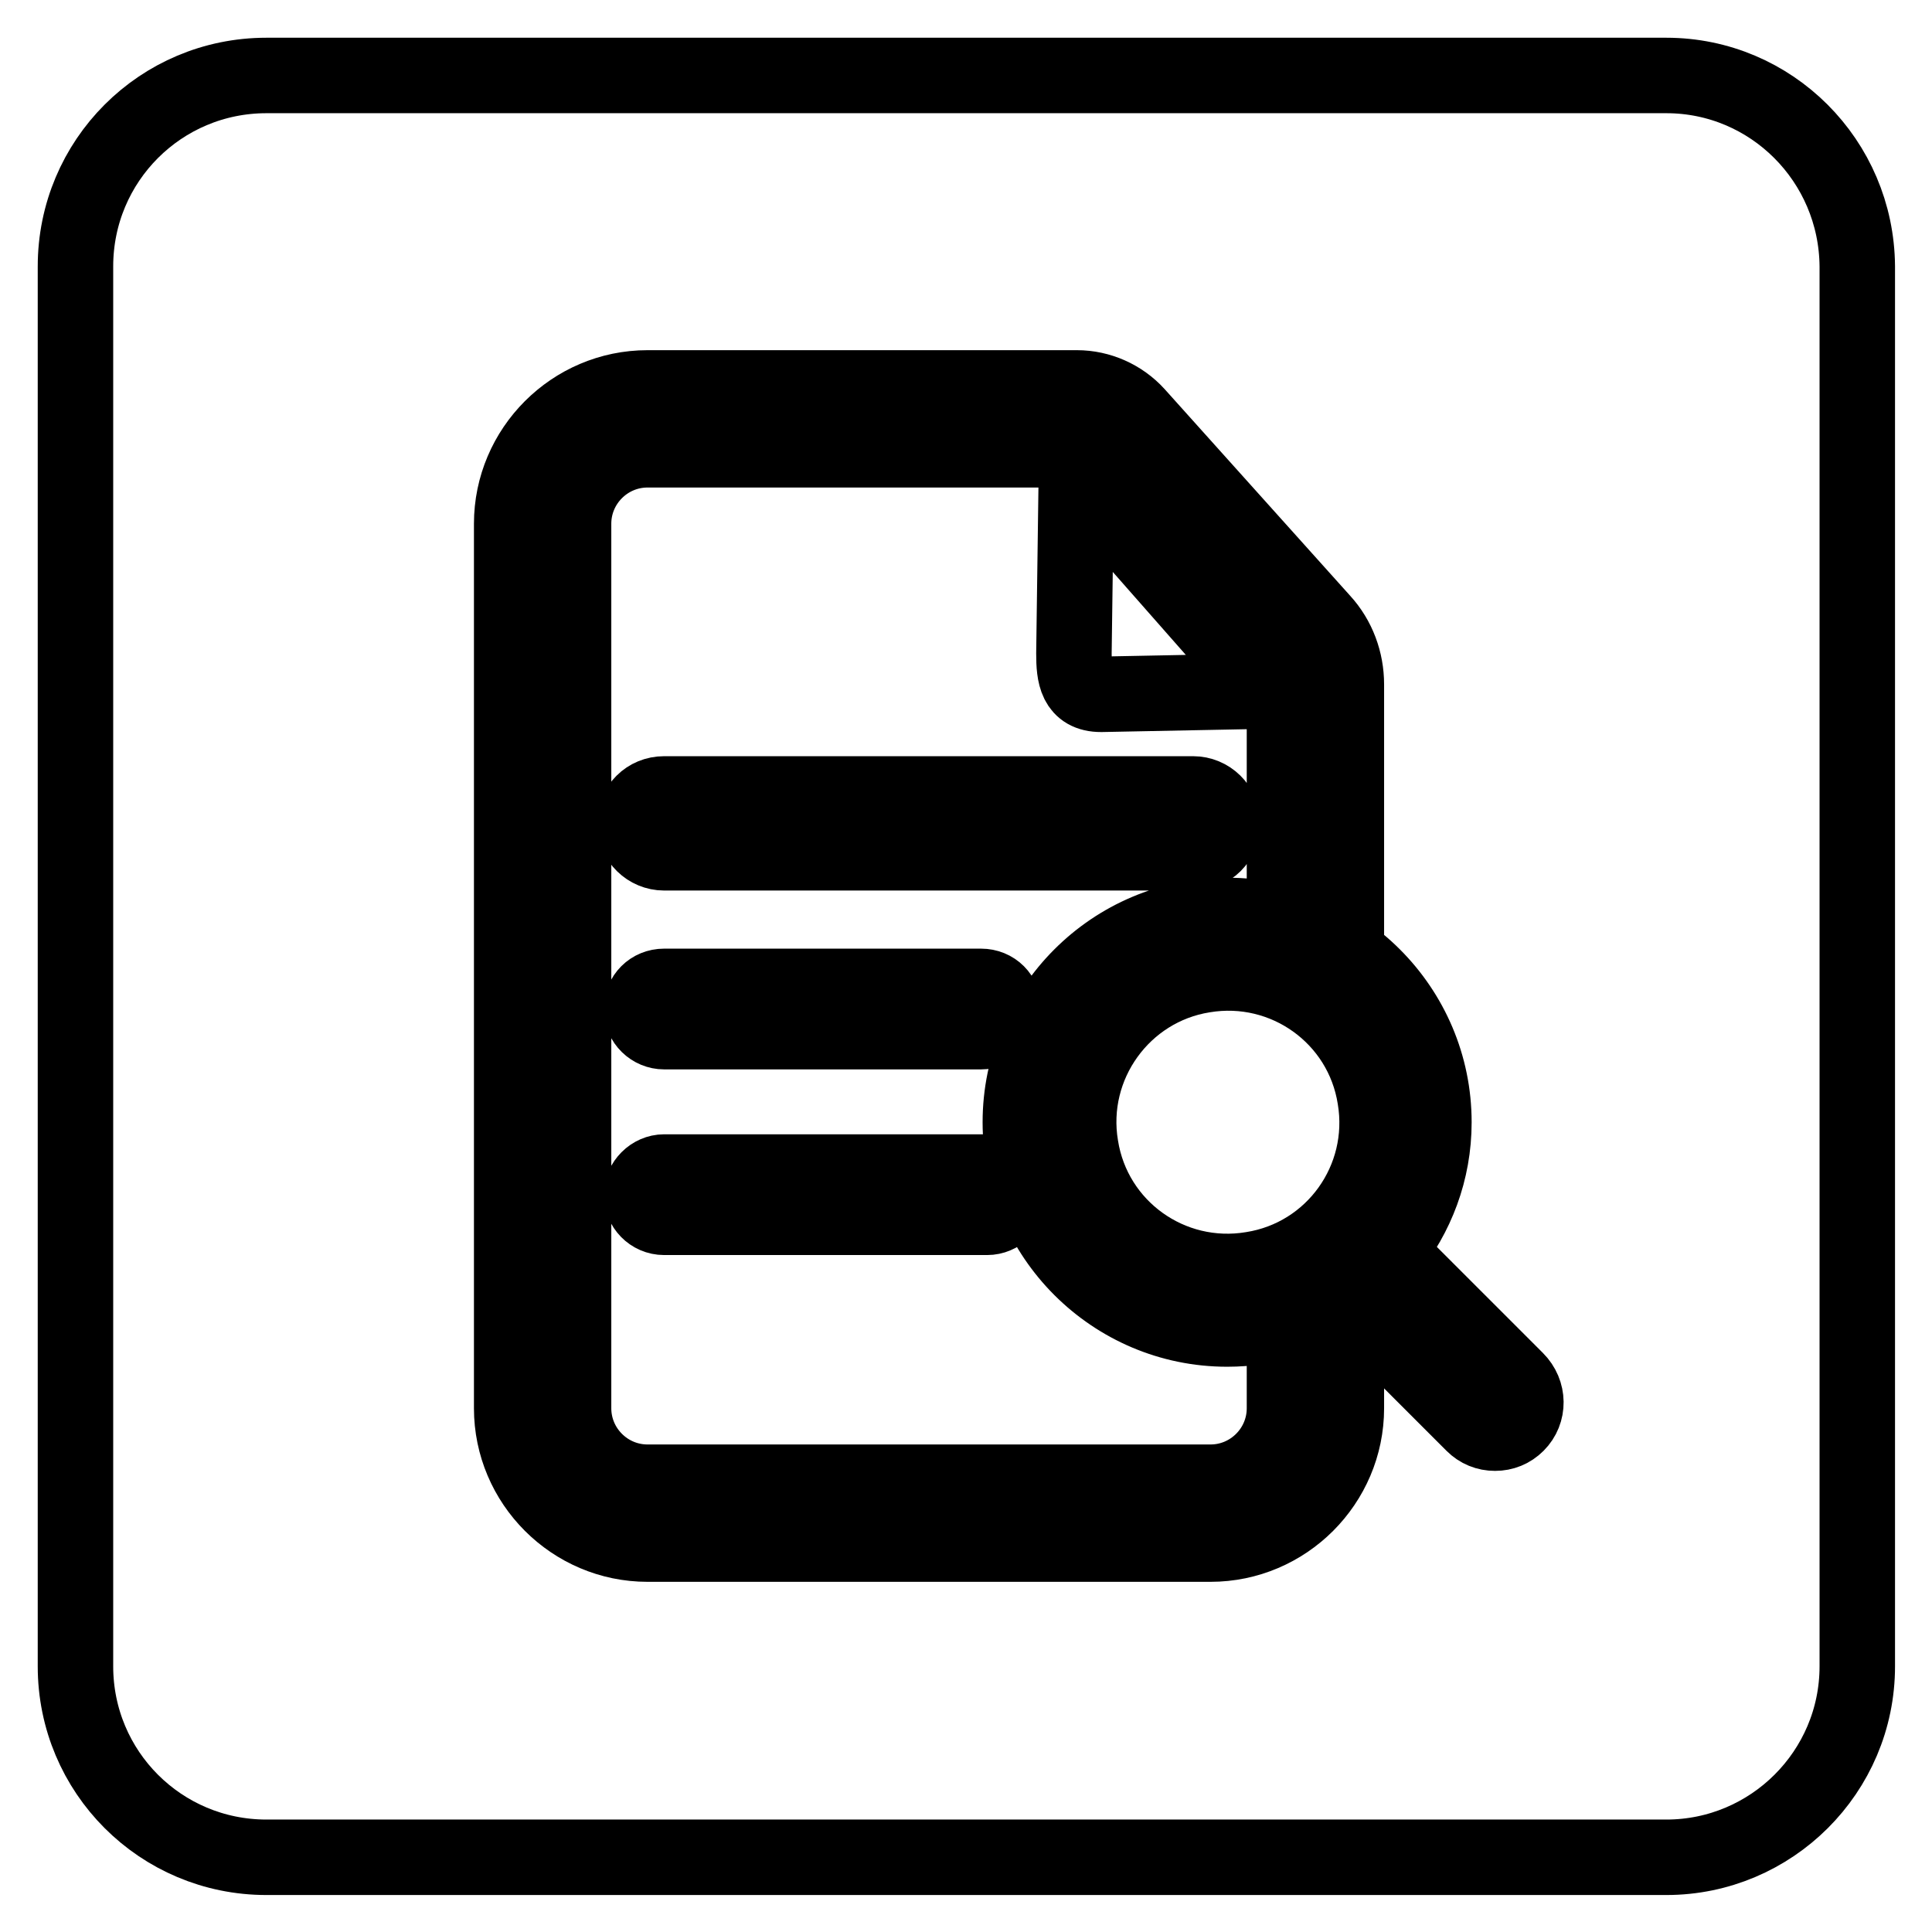
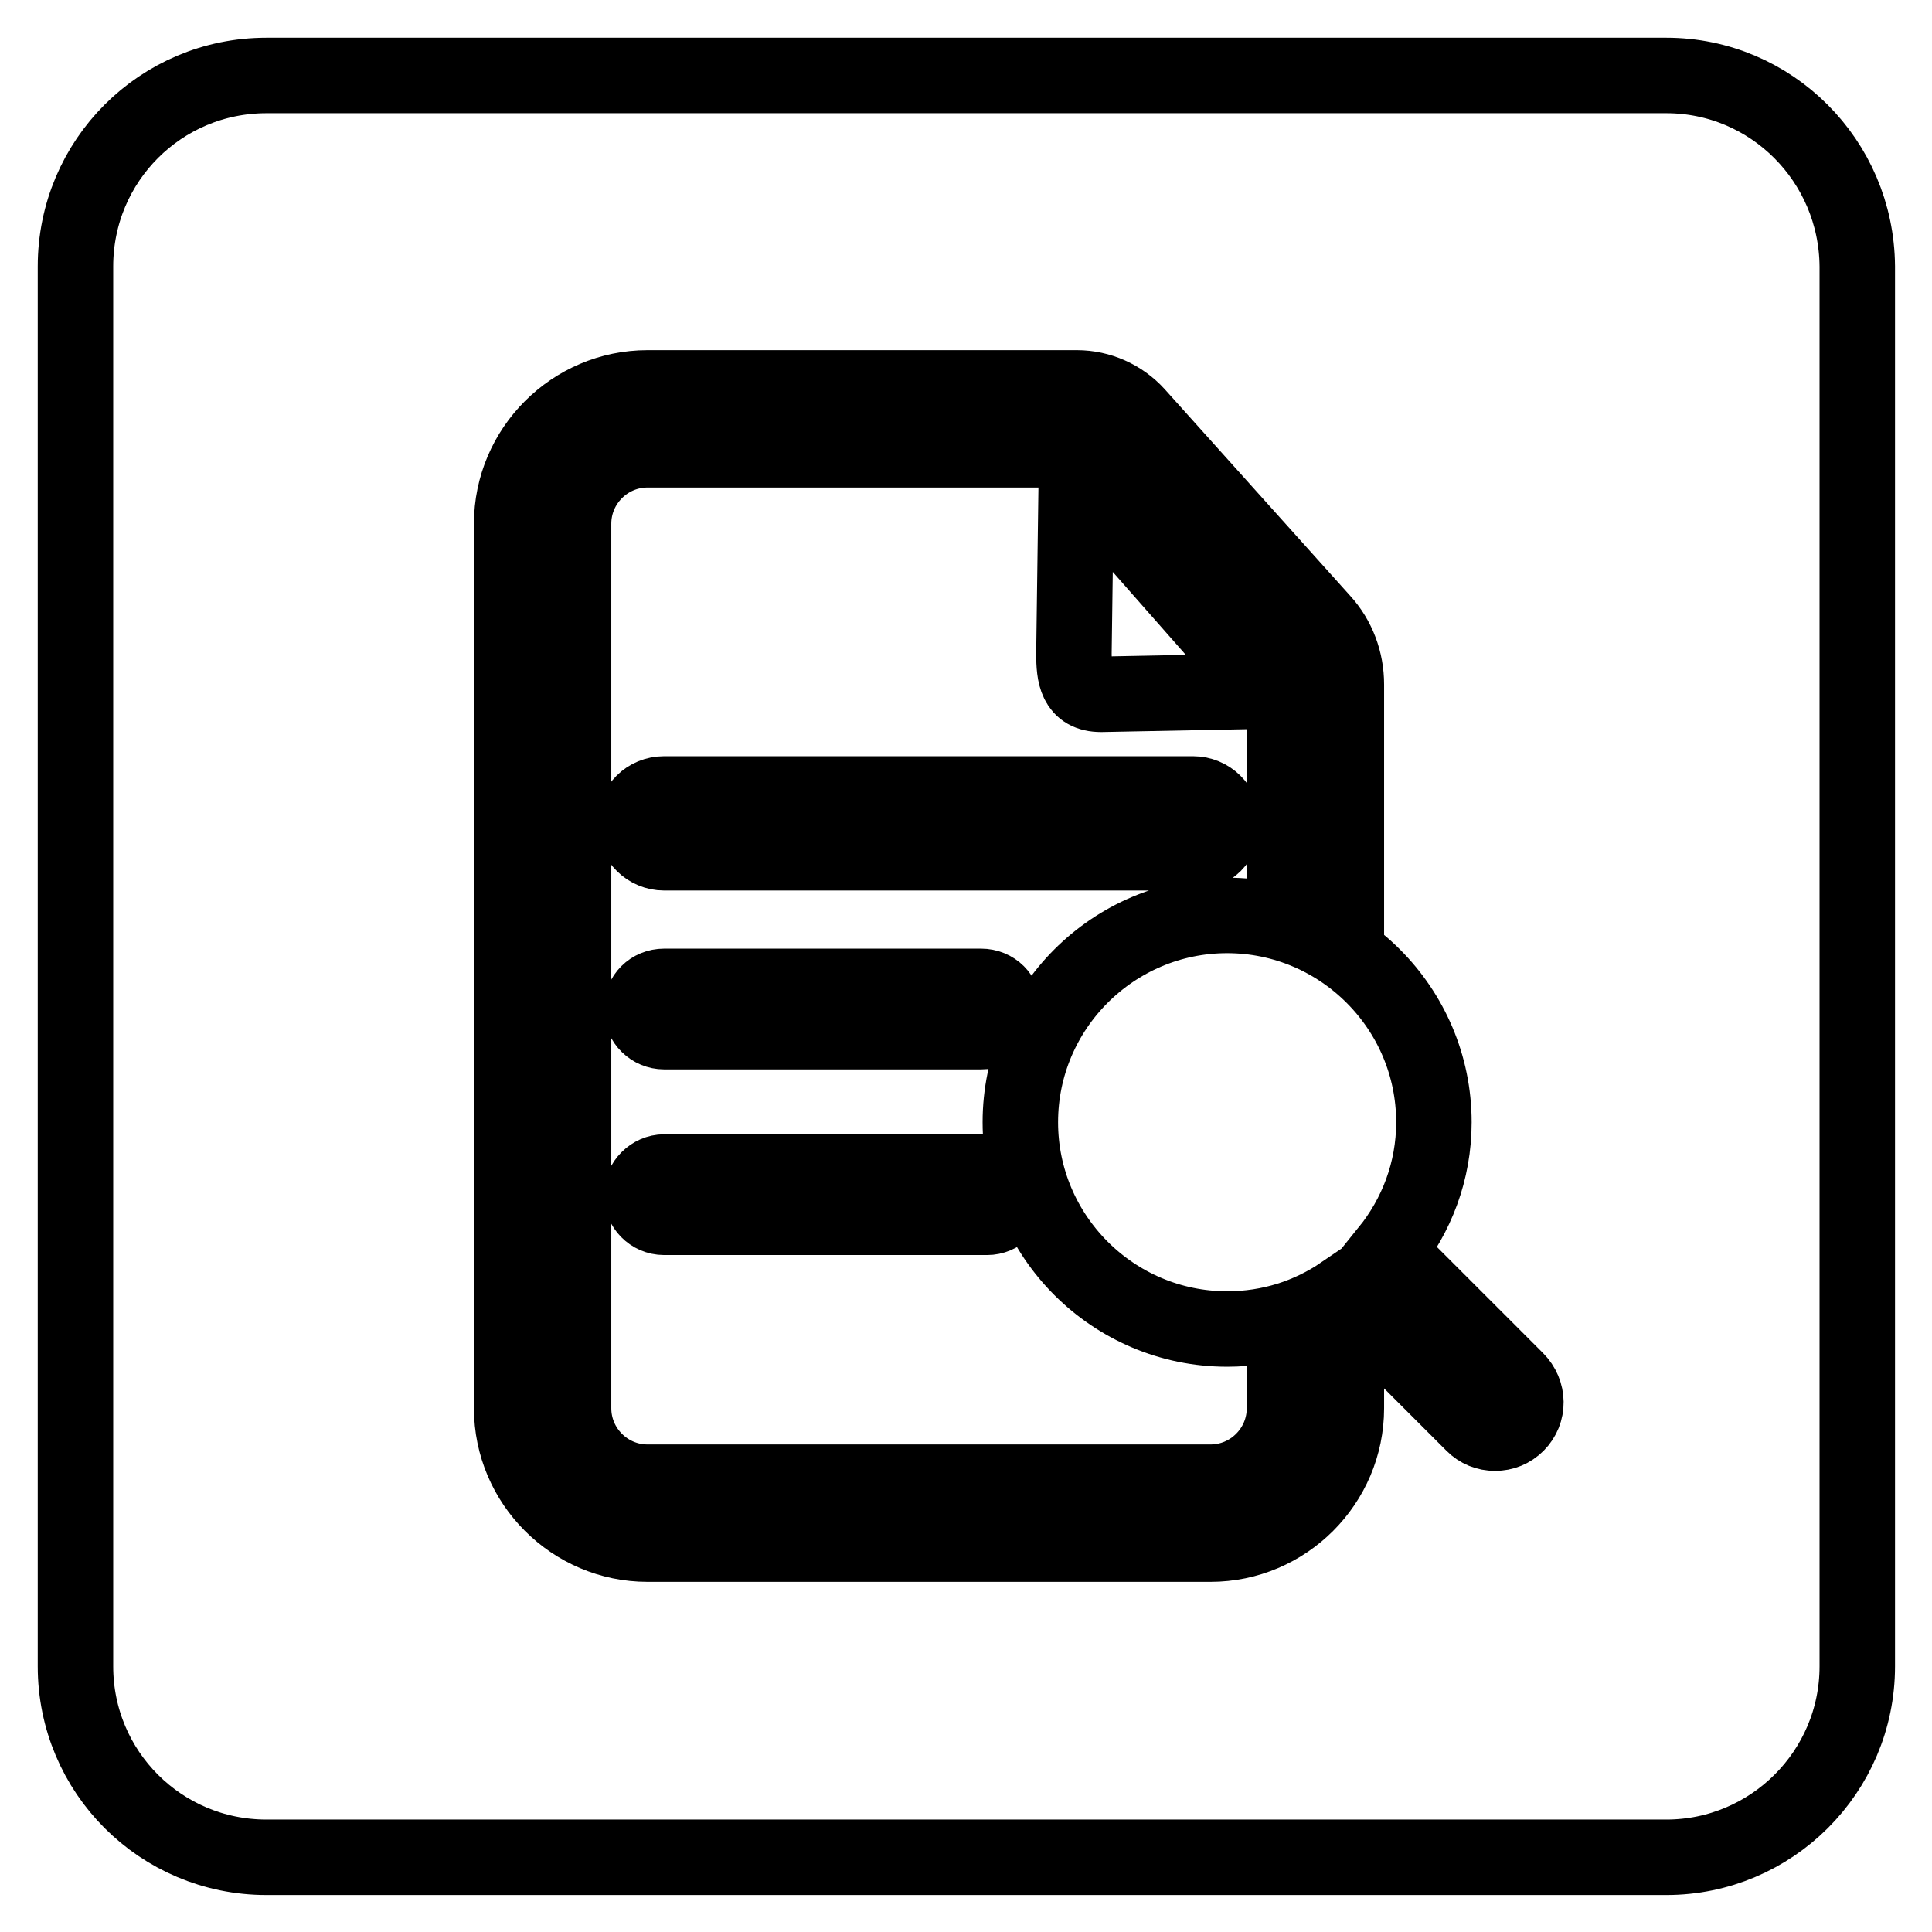
<svg xmlns="http://www.w3.org/2000/svg" version="1.1" x="0px" y="0px" viewBox="0 0 256 256" enable-background="new 0 0 256 256" xml:space="preserve">
  <g>
    <path stroke-width="10" fill-opacity="0" stroke="#000000" d="M220.8,10H35.3C21.3,10,10,21.3,10,35.3v185.5c0,14,11.3,25.3,25.3,25.3h185.5c13.9,0,25.3-11.3,25.3-25.3 V35.3C246,21.3,234.7,10,220.8,10z M178.4,186.6c0,9.9-8.1,18-18,18H85.8c-9.9,0-18-8.1-18-18V69.4c0-9.9,8.1-18,18-18h56.9 c3,0,5.9,1.3,7.9,3.5l24.6,27.4c2.1,2.3,3.2,5.3,3.2,8.4V124c-2.5-1.6-5.3-2.8-8.2-3.6V90.7c0-1.1-0.4-2.1-1.1-2.9l-24.5-27.4 c-0.5-0.5-1.1-0.8-1.8-0.8H85.8c-5.4,0-9.8,4.4-9.8,9.8v117.2c0,5.4,4.4,9.8,9.8,9.8h74.6c5.4,0,9.8-4.4,9.8-9.8V177 c3-0.8,5.7-2,8.2-3.6L178.4,186.6L178.4,186.6z M88,155.3h42.8c1.7,0,3,1.4,3,3c0,1.7-1.4,3-3,3H88c-1.7,0-3-1.4-3-3 C85,156.7,86.4,155.3,88,155.3z M85,133.7c0-1.7,1.3-3,3-3h42c1.7,0,3,1.3,3,3s-1.3,3-3,3H88C86.4,136.7,85,135.4,85,133.7z  M88,113c-2.1,0-3.9-1.7-3.9-3.9c0-2.2,1.7-3.9,3.9-3.9h70.1c2.1,0,3.9,1.7,3.9,3.9c0,2.2-1.7,3.9-3.9,3.9H88z M145.9,92 c-3.3,0-3.6-2.5-3.6-5.4l0.3-22.1c0.3-0.6,1-0.7,1.4-0.2l22.8,25.9c0.5,0.5,0.1,1.3-0.5,1.4L145.9,92L145.9,92z M201,188.7 c-0.8,0.8-1.8,1.2-2.9,1.2c-1.1,0-2.1-0.4-2.9-1.2l-17.3-17.3c-4.4,3-9.6,4.7-15.3,4.7c-15.1,0-27.4-12.3-27.4-27.4 c0-15.1,12.3-27.4,27.4-27.4s27.4,12.3,27.4,27.4c0,6.5-2.3,12.4-6.1,17.1l17,17C202.6,184.5,202.6,187.1,201,188.7z" />
-     <path stroke-width="10" fill-opacity="0" stroke="#000000" d="M143.2,151.9c1.7,10.8,11.9,18.1,22.7,16.3c10.8-1.7,18.1-11.9,16.3-22.7l0,0 c-1.7-10.8-11.9-18.1-22.7-16.3C148.8,130.9,141.4,141.1,143.2,151.9z" />
  </g>
</svg>